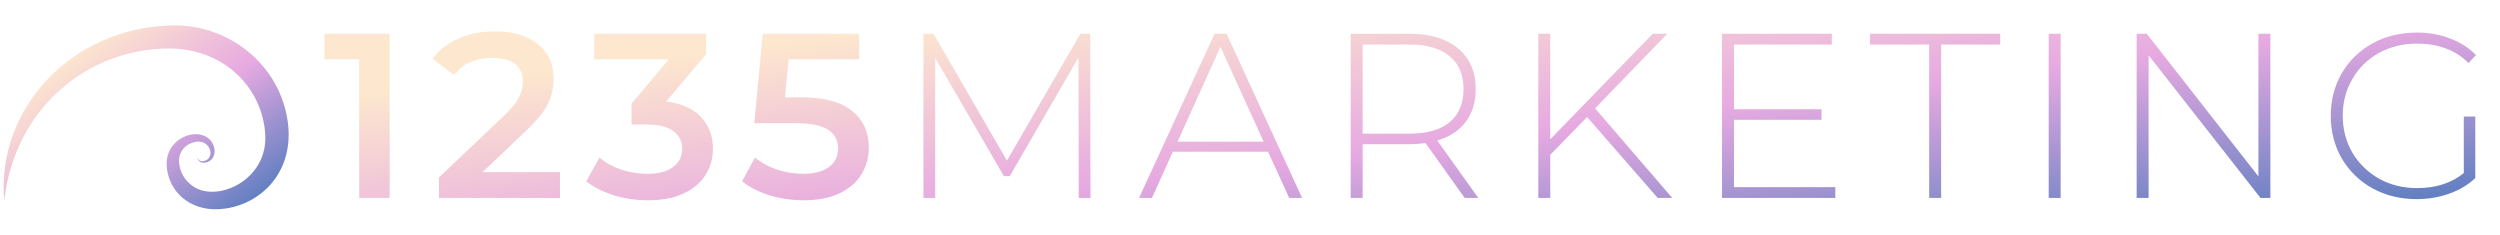
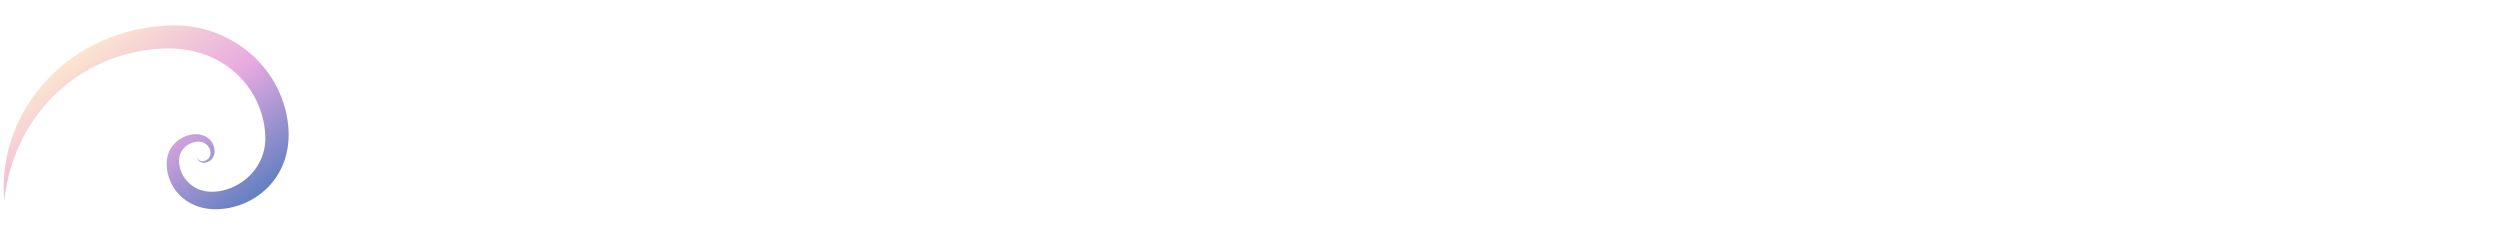
<svg xmlns="http://www.w3.org/2000/svg" width="341" height="32" viewBox="0 0 341 32" fill="none">
-   <path d="M53.152 4.6V27H48.992V8.088H44.256V4.6H53.152ZM76.379 23.48V27H59.867V24.216L68.763 15.768C69.766 14.808 70.438 13.976 70.779 13.272C71.142 12.547 71.323 11.832 71.323 11.128C71.323 10.083 70.972 9.283 70.267 8.728C69.564 8.173 68.529 7.896 67.163 7.896C64.881 7.896 63.132 8.675 61.916 10.232L59.004 7.992C59.878 6.819 61.051 5.912 62.523 5.272C64.017 4.611 65.681 4.28 67.516 4.28C69.948 4.28 71.889 4.856 73.34 6.008C74.79 7.16 75.516 8.728 75.516 10.712C75.516 11.928 75.26 13.069 74.748 14.136C74.236 15.203 73.254 16.419 71.803 17.784L65.82 23.48H76.379ZM90.876 13.848C92.946 14.104 94.525 14.808 95.612 15.96C96.701 17.112 97.245 18.552 97.245 20.28C97.245 21.581 96.914 22.765 96.252 23.832C95.591 24.899 94.588 25.752 93.245 26.392C91.922 27.011 90.3 27.32 88.38 27.32C86.781 27.32 85.234 27.096 83.74 26.648C82.269 26.179 81.01 25.539 79.965 24.728L81.757 21.496C82.567 22.179 83.549 22.723 84.701 23.128C85.874 23.512 87.079 23.704 88.317 23.704C89.788 23.704 90.941 23.405 91.772 22.808C92.626 22.189 93.052 21.357 93.052 20.312C93.052 19.267 92.647 18.456 91.837 17.88C91.047 17.283 89.831 16.984 88.189 16.984H86.141V14.136L91.228 8.088H81.052V4.6H96.317V7.384L90.876 13.848ZM109.221 13.272C112.378 13.272 114.714 13.891 116.229 15.128C117.744 16.344 118.501 18.008 118.501 20.12C118.501 21.464 118.17 22.68 117.509 23.768C116.848 24.856 115.856 25.72 114.533 26.36C113.21 27 111.578 27.32 109.637 27.32C108.037 27.32 106.49 27.096 104.997 26.648C103.504 26.179 102.245 25.539 101.221 24.728L102.981 21.496C103.813 22.179 104.805 22.723 105.957 23.128C107.13 23.512 108.336 23.704 109.573 23.704C111.045 23.704 112.197 23.405 113.029 22.808C113.882 22.189 114.309 21.347 114.309 20.28C114.309 19.128 113.85 18.264 112.933 17.688C112.037 17.091 110.49 16.792 108.293 16.792H102.885L104.037 4.6H117.189V8.088H107.557L107.077 13.272H109.221ZM147.14 27L147.108 7.832L137.732 24.024H136.932L127.556 7.896V27H125.956V4.6H127.332L137.348 21.912L147.364 4.6H148.708L148.74 27H147.14ZM172.966 20.696H159.974L157.126 27H155.366L165.67 4.6H167.302L177.606 27H175.846L172.966 20.696ZM172.358 19.32L166.47 6.392L160.614 19.32H172.358ZM199.785 27L194.441 19.512C193.651 19.619 192.926 19.672 192.265 19.672H185.865V27H184.233V4.6H192.265C195.081 4.6 197.289 5.272 198.889 6.616C200.489 7.939 201.289 9.784 201.289 12.152C201.289 13.923 200.83 15.416 199.913 16.632C199.017 17.827 197.726 18.669 196.041 19.16L201.641 27H199.785ZM192.265 18.232C194.654 18.232 196.478 17.709 197.737 16.664C198.995 15.597 199.625 14.093 199.625 12.152C199.625 10.211 198.995 8.717 197.737 7.672C196.478 6.605 194.654 6.072 192.265 6.072H185.865V18.232H192.265ZM216.48 15.96L211.456 21.112V27H209.824V4.6H211.456V19L225.44 4.6H227.424L217.568 14.776L228.096 27H226.112L216.48 15.96ZM250.34 25.528V27H234.884V4.6H249.86V6.072H236.516V14.904H248.452V16.344H236.516V25.528H250.34ZM263.138 6.072H255.074V4.6H272.834V6.072H264.77V27H263.138V6.072ZM279.442 4.6H281.074V27H279.442V4.6ZM309.679 4.6V27H308.335L293.071 7.544V27H291.439V4.6H292.815L308.047 24.056V4.6H309.679ZM336.062 15.896H337.63V24.28C336.648 25.219 335.454 25.933 334.046 26.424C332.659 26.915 331.187 27.16 329.63 27.16C327.411 27.16 325.406 26.669 323.614 25.688C321.843 24.707 320.446 23.352 319.422 21.624C318.419 19.896 317.918 17.955 317.918 15.8C317.918 13.645 318.419 11.704 319.422 9.976C320.446 8.248 321.843 6.893 323.614 5.912C325.406 4.931 327.422 4.44 329.662 4.44C331.304 4.44 332.808 4.707 334.174 5.24C335.56 5.752 336.744 6.509 337.726 7.512L336.702 8.6C335.763 7.661 334.707 6.989 333.534 6.584C332.382 6.157 331.102 5.944 329.694 5.944C327.774 5.944 326.035 6.371 324.478 7.224C322.942 8.077 321.736 9.261 320.862 10.776C319.987 12.269 319.55 13.944 319.55 15.8C319.55 17.635 319.987 19.309 320.862 20.824C321.758 22.317 322.974 23.501 324.51 24.376C326.046 25.229 327.774 25.656 329.694 25.656C332.254 25.656 334.376 24.973 336.062 23.608V15.896Z" fill="url(#paint0_linear_76_491)" />
  <g clip-path="url(#clip0_76_491)">
    <path d="M0.576 27.344C-0.497 15.214 9.315 3.792 23.557 3.459C23.541 3.458 24.043 3.451 24.627 3.481C32.236 3.878 38.596 9.637 39.323 17.226C39.958 24.327 34.588 28.599 29.233 28.541C28.982 28.537 28.926 28.536 28.944 28.535C25.193 28.303 22.822 25.587 22.731 22.435C22.642 19.172 26.093 17.604 27.991 18.591C29.751 19.449 29.707 22.114 27.788 22.197C27.257 22.197 26.937 21.889 26.96 21.439C27.015 21.79 27.26 22.012 27.641 21.997C27.634 21.996 27.643 21.996 27.644 21.996C29.408 21.783 28.855 19.232 26.949 19.312C26.969 19.313 26.946 19.313 26.946 19.314C25.496 19.467 24.366 20.492 24.415 22.113C24.416 22.079 24.417 22.114 24.418 22.112C24.546 23.488 25.155 24.61 26.348 25.42C29.571 27.627 36.216 24.701 36.192 18.801C36.192 18.801 36.19 18.503 36.14 17.886C35.617 12.036 30.685 6.637 23.037 6.608C12.187 6.636 2.048 14.533 0.576 27.344Z" fill="url(#paint1_linear_76_491)" />
  </g>
  <defs>
    <linearGradient id="paint0_linear_76_491" x1="45.277" y1="13.44" x2="51.13" y2="60.971" gradientUnits="userSpaceOnUse">
      <stop stop-color="#FDE7CE" />
      <stop offset="0.516" stop-color="#E6A9E1" />
      <stop offset="1" stop-color="#6580C2" />
    </linearGradient>
    <linearGradient id="paint1_linear_76_491" x1="0.663" y1="13.993" x2="18.731" y2="38.493" gradientUnits="userSpaceOnUse">
      <stop stop-color="#FDE7CE" />
      <stop offset="0.516" stop-color="#E6A9E1" />
      <stop offset="1" stop-color="#6580C2" />
    </linearGradient>
    <clipPath id="clip0_76_491">
      <rect width="39.867" height="26" fill="white" transform="translate(0 3)" />
    </clipPath>
  </defs>
</svg>